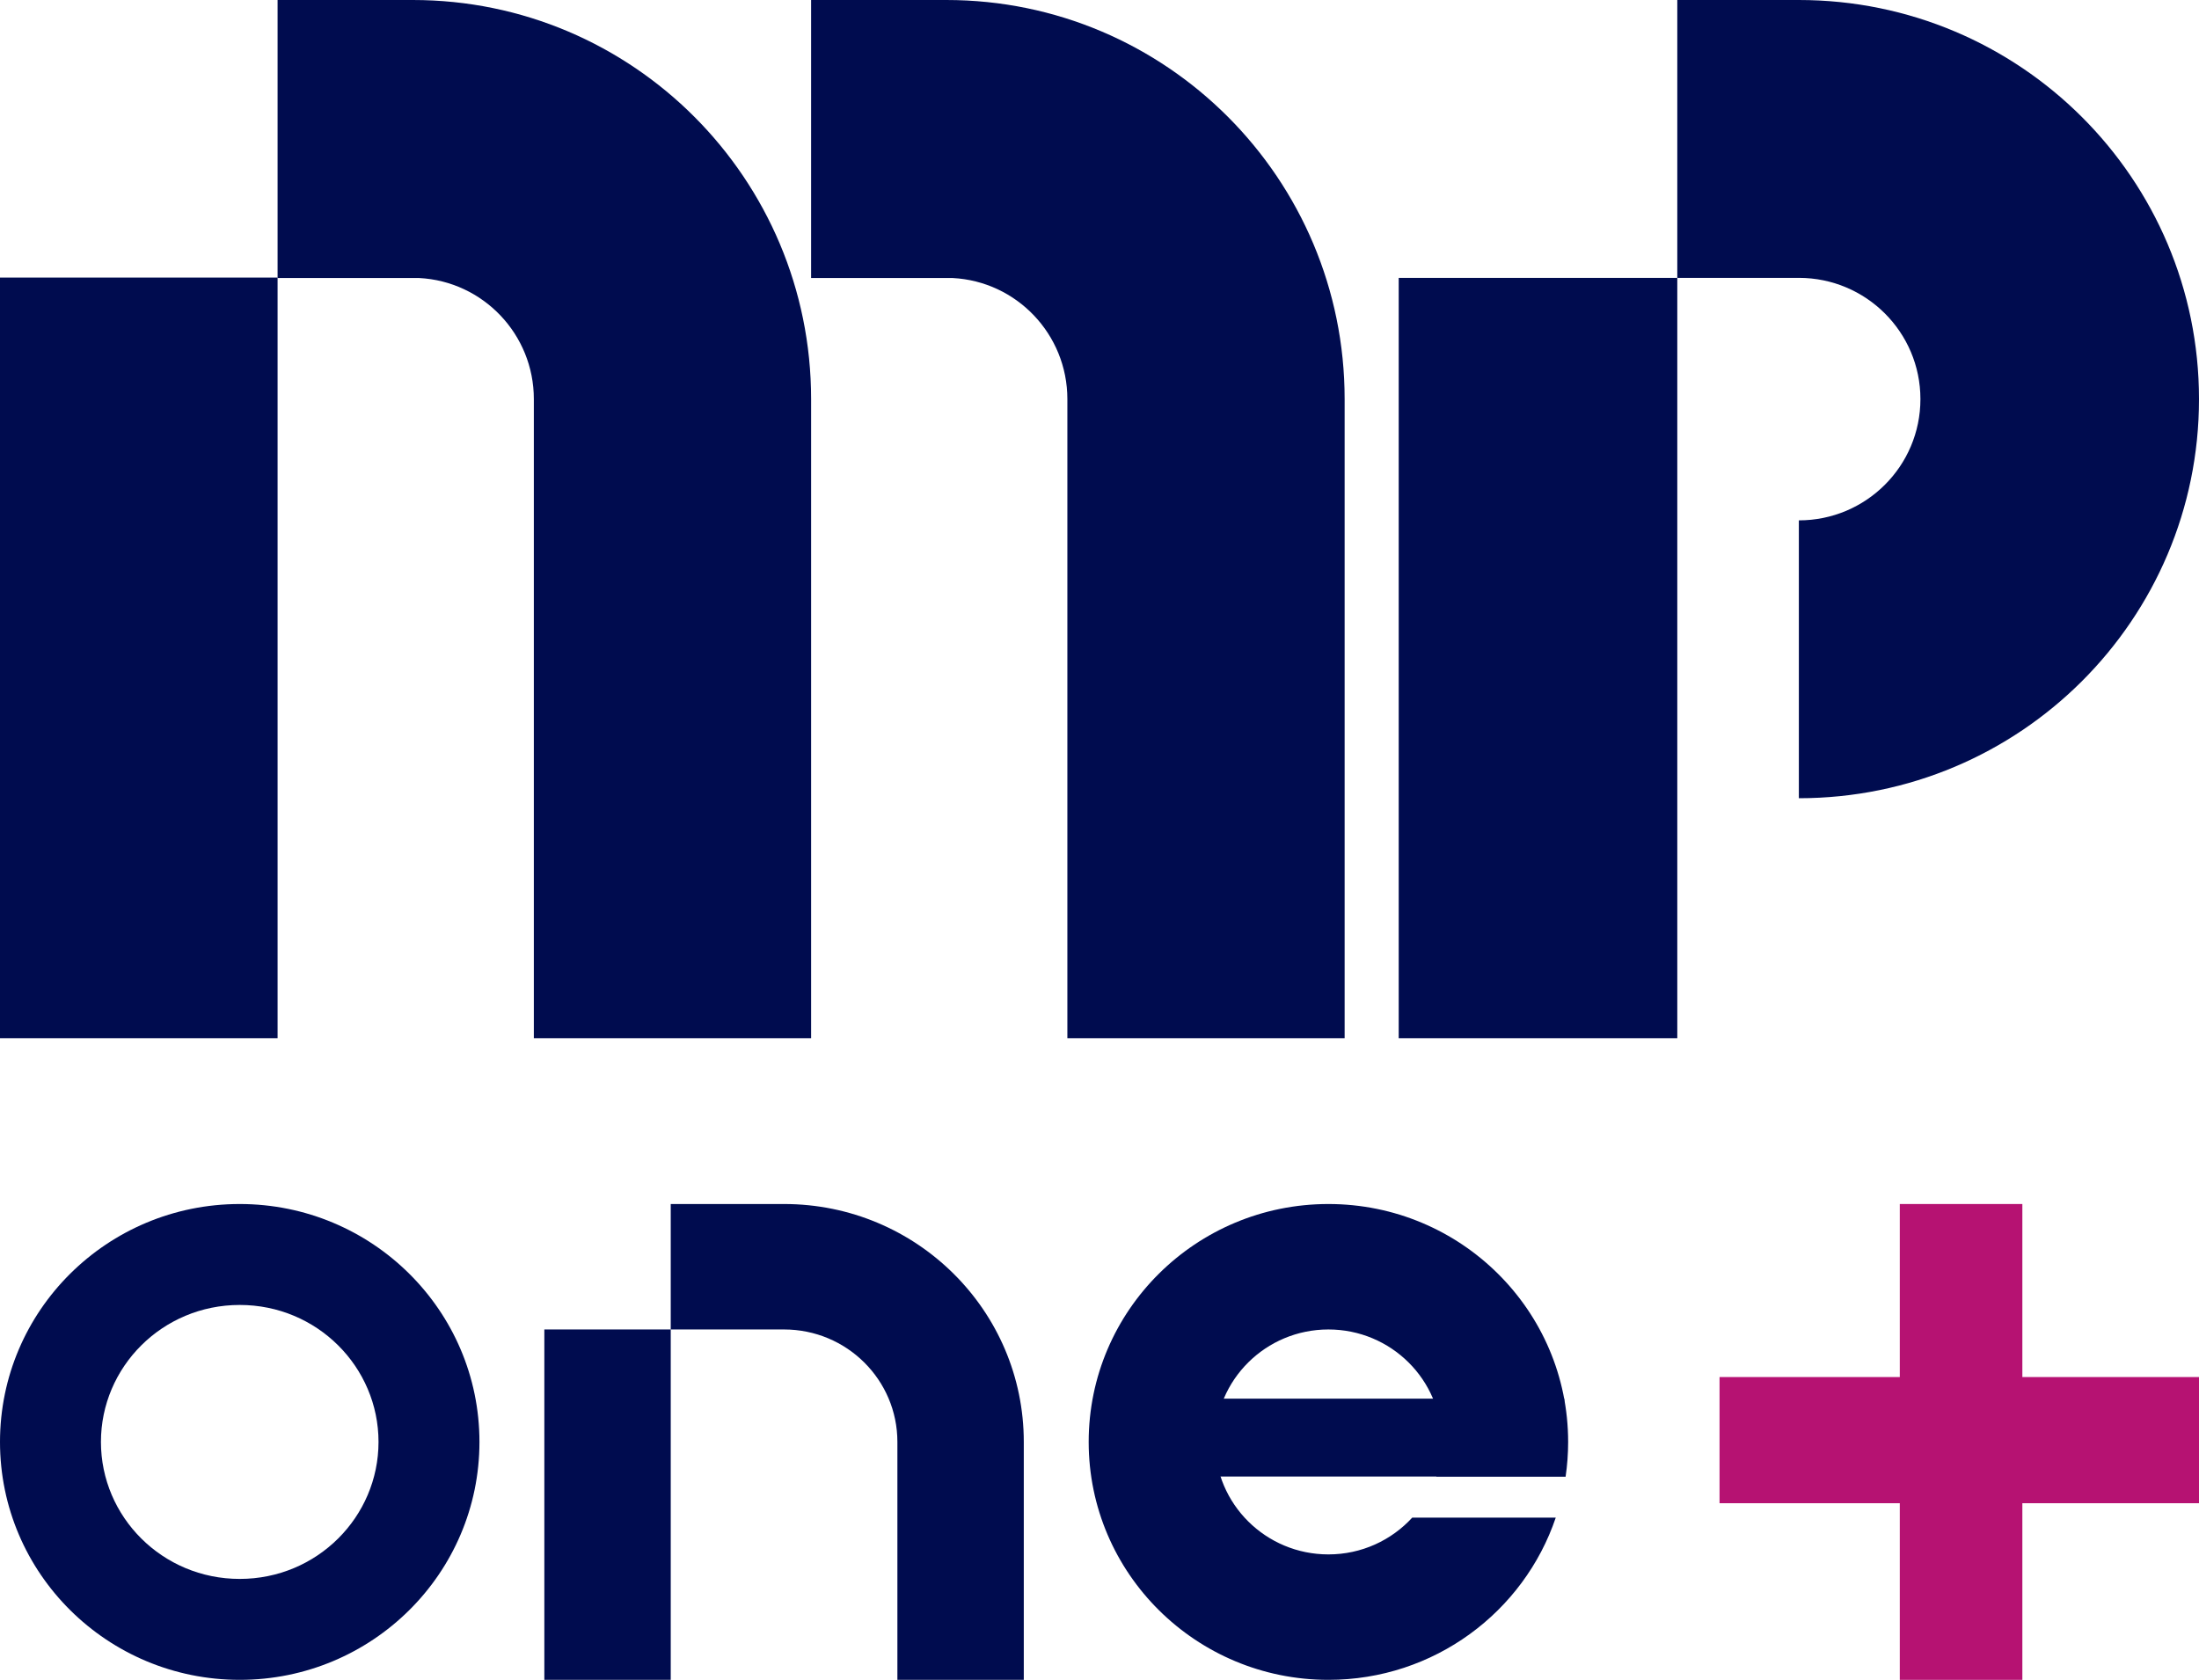
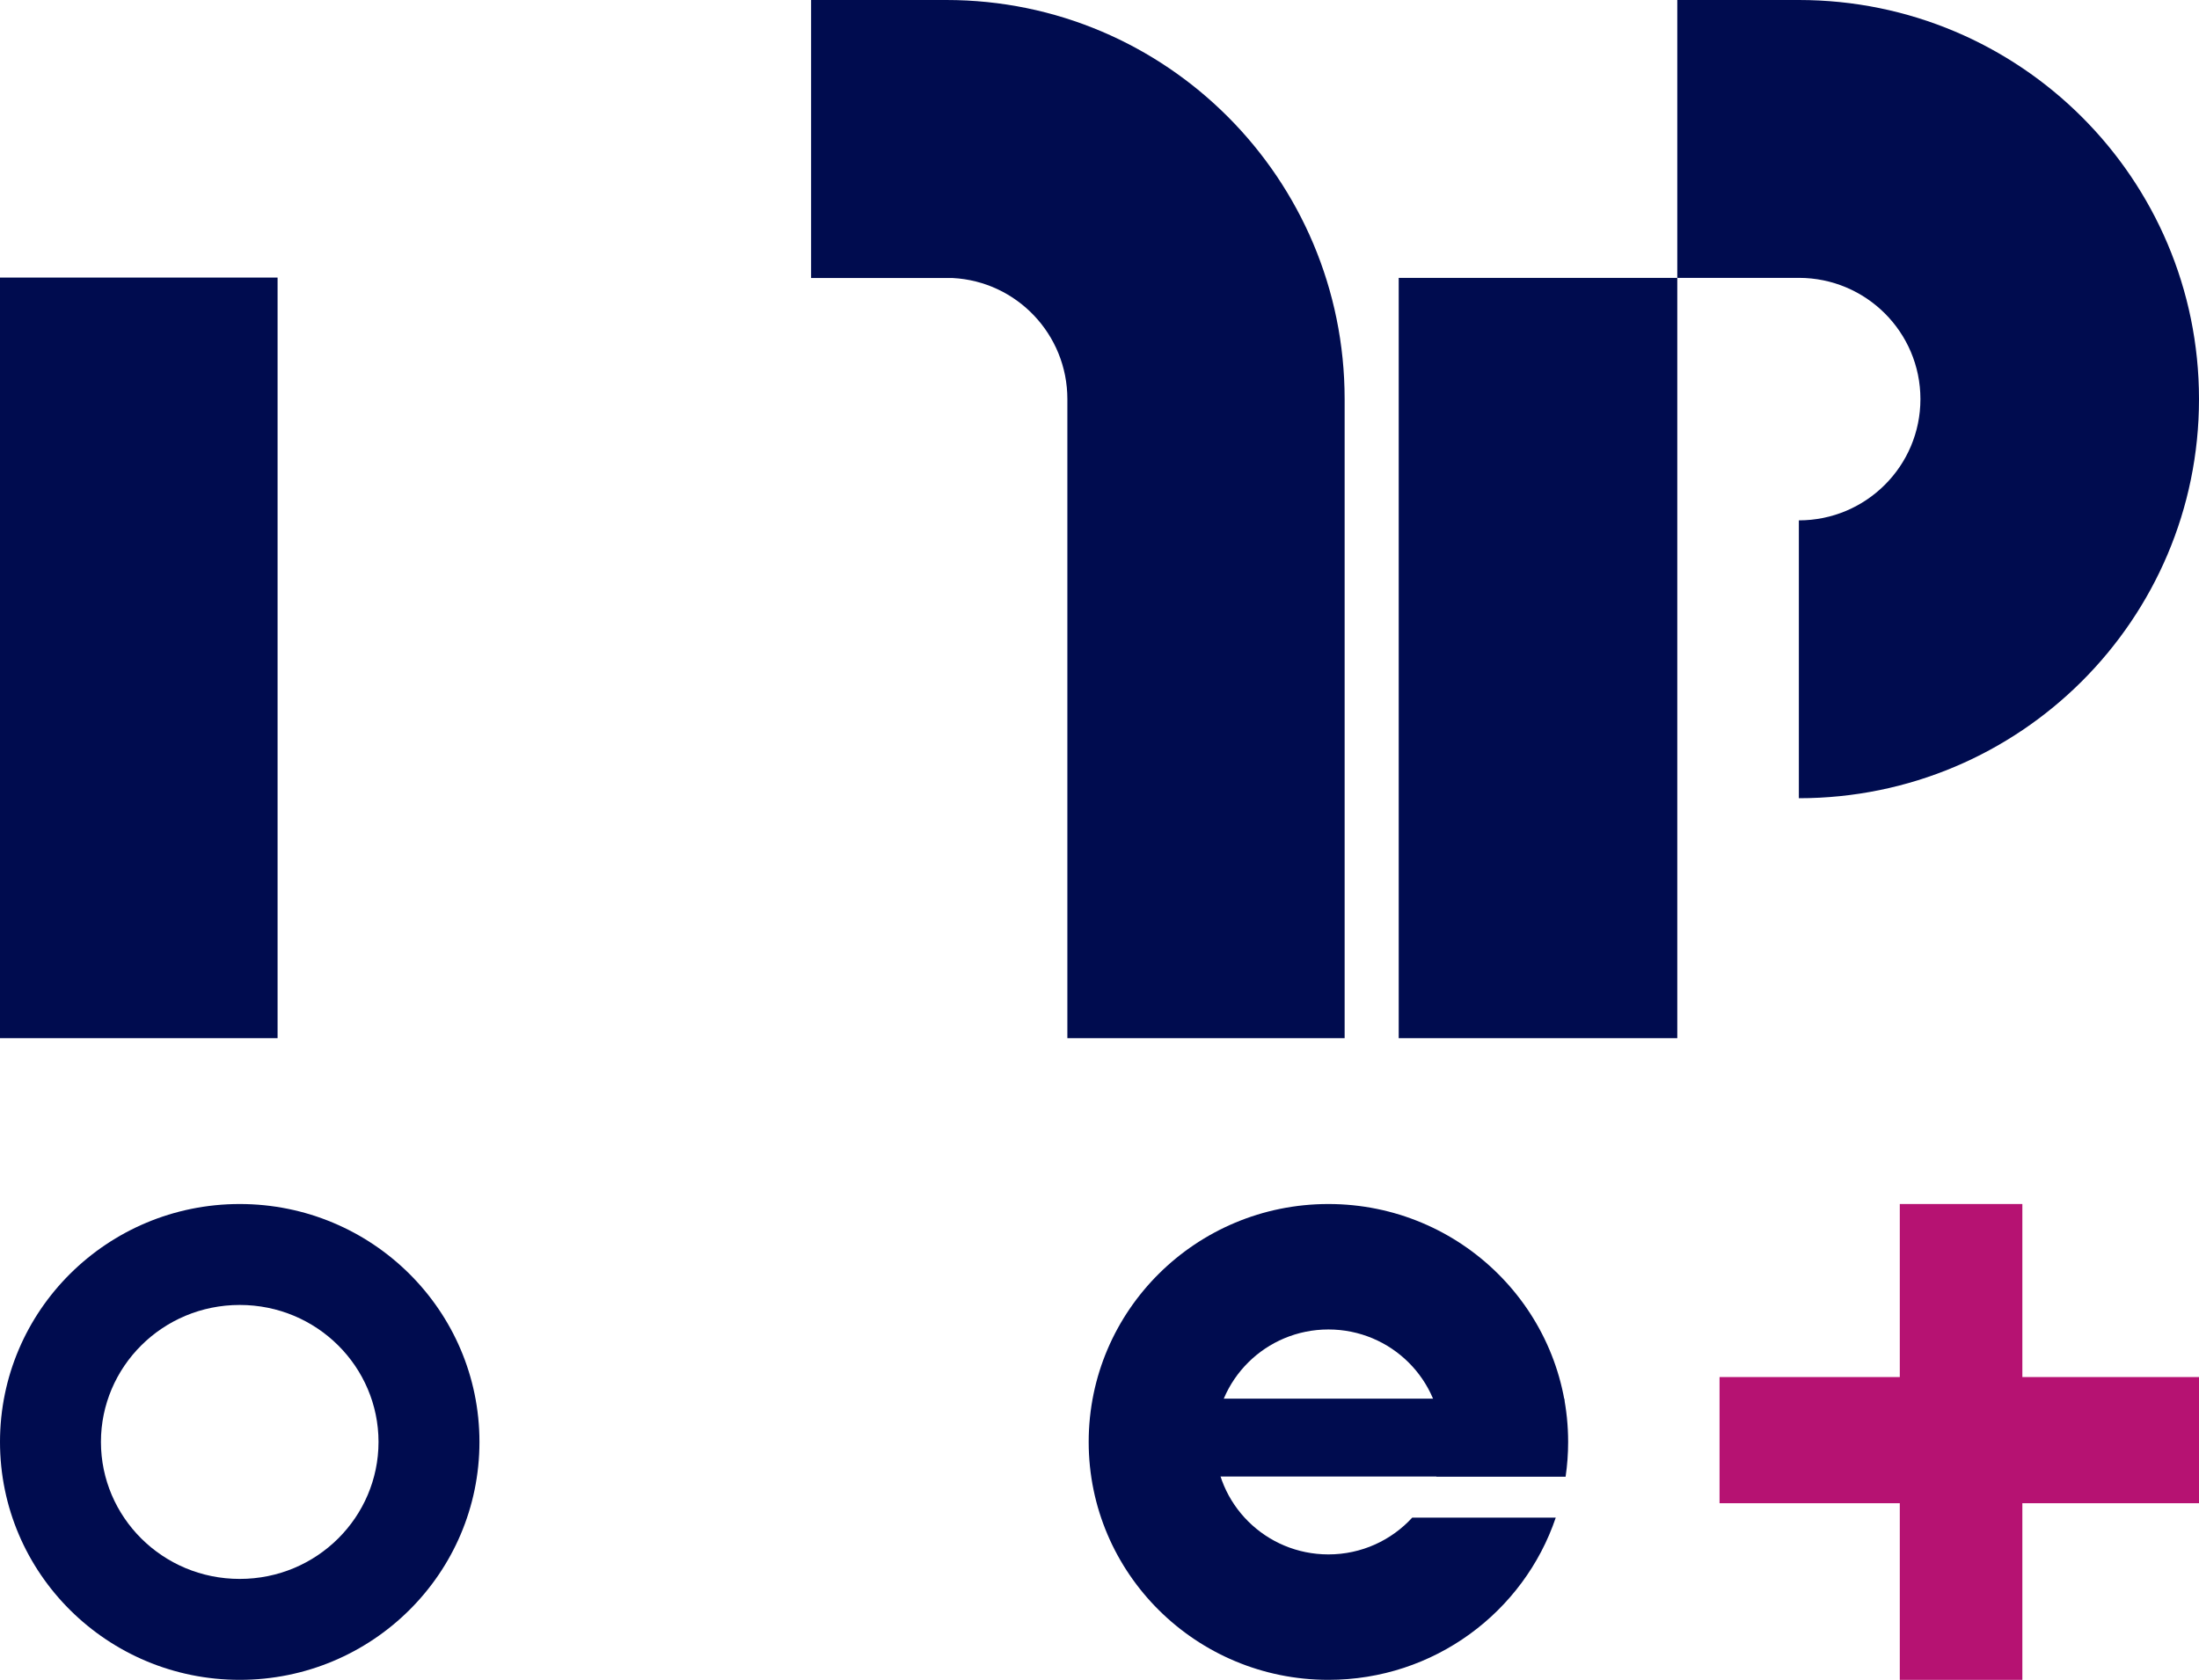
<svg xmlns="http://www.w3.org/2000/svg" width="1000" height="764" viewBox="0 0 1000 764" fill="none">
  <path d="M0 472.131V126.229H126.229V472.131H0Z" fill="#000C4F" />
-   <path d="M187.747 -0C287.769 -0 368.854 81.26 368.854 181.5V472.131H242.767V354.473V181.5C242.767 152.012 219.67 127.931 190.617 126.435H126.231V-0H187.747Z" fill="#000C4F" />
  <path d="M430.368 -0C530.39 -0 611.475 81.26 611.475 181.5V472.131H485.388V354.473V181.5C485.388 152.012 462.291 127.931 433.238 126.435H368.852V-0H430.368Z" fill="#000C4F" />
  <path d="M873.315 181.5C873.315 151.048 848.564 126.361 818.033 126.361H762.752V472.131H636.066V126.361H762.752V-0H818.033C918.531 -0 1000 81.26 1000 181.5C1000 281.74 918.531 363.001 818.033 363.001V236.64C848.564 236.64 873.315 211.953 873.315 181.5Z" fill="#000C4F" />
  <path d="M172.131 655.737C172.131 621.658 144.201 593.442 109.016 593.442C73.832 593.442 45.902 621.658 45.902 655.737C45.902 689.815 73.832 718.032 109.016 718.032V763.933C48.808 763.933 0 715.492 0 655.737C0 595.981 48.808 547.54 109.016 547.54C169.224 547.54 218.033 595.981 218.033 655.737C218.033 715.492 169.224 763.933 109.016 763.933V718.032C144.201 718.032 172.131 689.815 172.131 655.737Z" fill="#000C4F" />
  <path d="M711.317 636.064L711.97 671.474H653.148H503.01L503.01 636.064H711.317Z" fill="#000C4F" />
  <path fill-rule="evenodd" clip-rule="evenodd" d="M604.098 604.589C632.56 604.589 655.633 627.489 655.633 655.737C655.633 661.228 654.761 666.516 653.148 671.474H711.97C712.724 666.337 713.115 661.082 713.115 655.737C713.115 595.981 664.306 547.54 604.098 547.54C543.89 547.54 495.082 595.981 495.082 655.737C495.082 715.492 543.89 763.933 604.098 763.933C652.18 763.933 692.991 733.04 707.48 690.163H642.213C632.787 700.436 619.201 706.884 604.098 706.884C575.636 706.884 552.563 683.985 552.563 655.737C552.563 627.489 575.636 604.589 604.098 604.589Z" fill="#000C4F" />
-   <path d="M305.02 763.933H247.539V604.589H305.02V547.54H356.555C416.763 547.54 465.572 595.981 465.572 655.737V763.933H408.09V655.737C408.09 627.489 385.017 604.589 356.555 604.589H305.02V655.737V763.933Z" fill="#000C4F" />
  <path d="M863.934 547.54V763.933H919.671V547.54H863.934Z" fill="#B61272" />
  <path d="M1000 626.229L781.967 626.229L781.967 683.606L1000 683.606L1000 626.229Z" fill="#B61272" />
</svg>